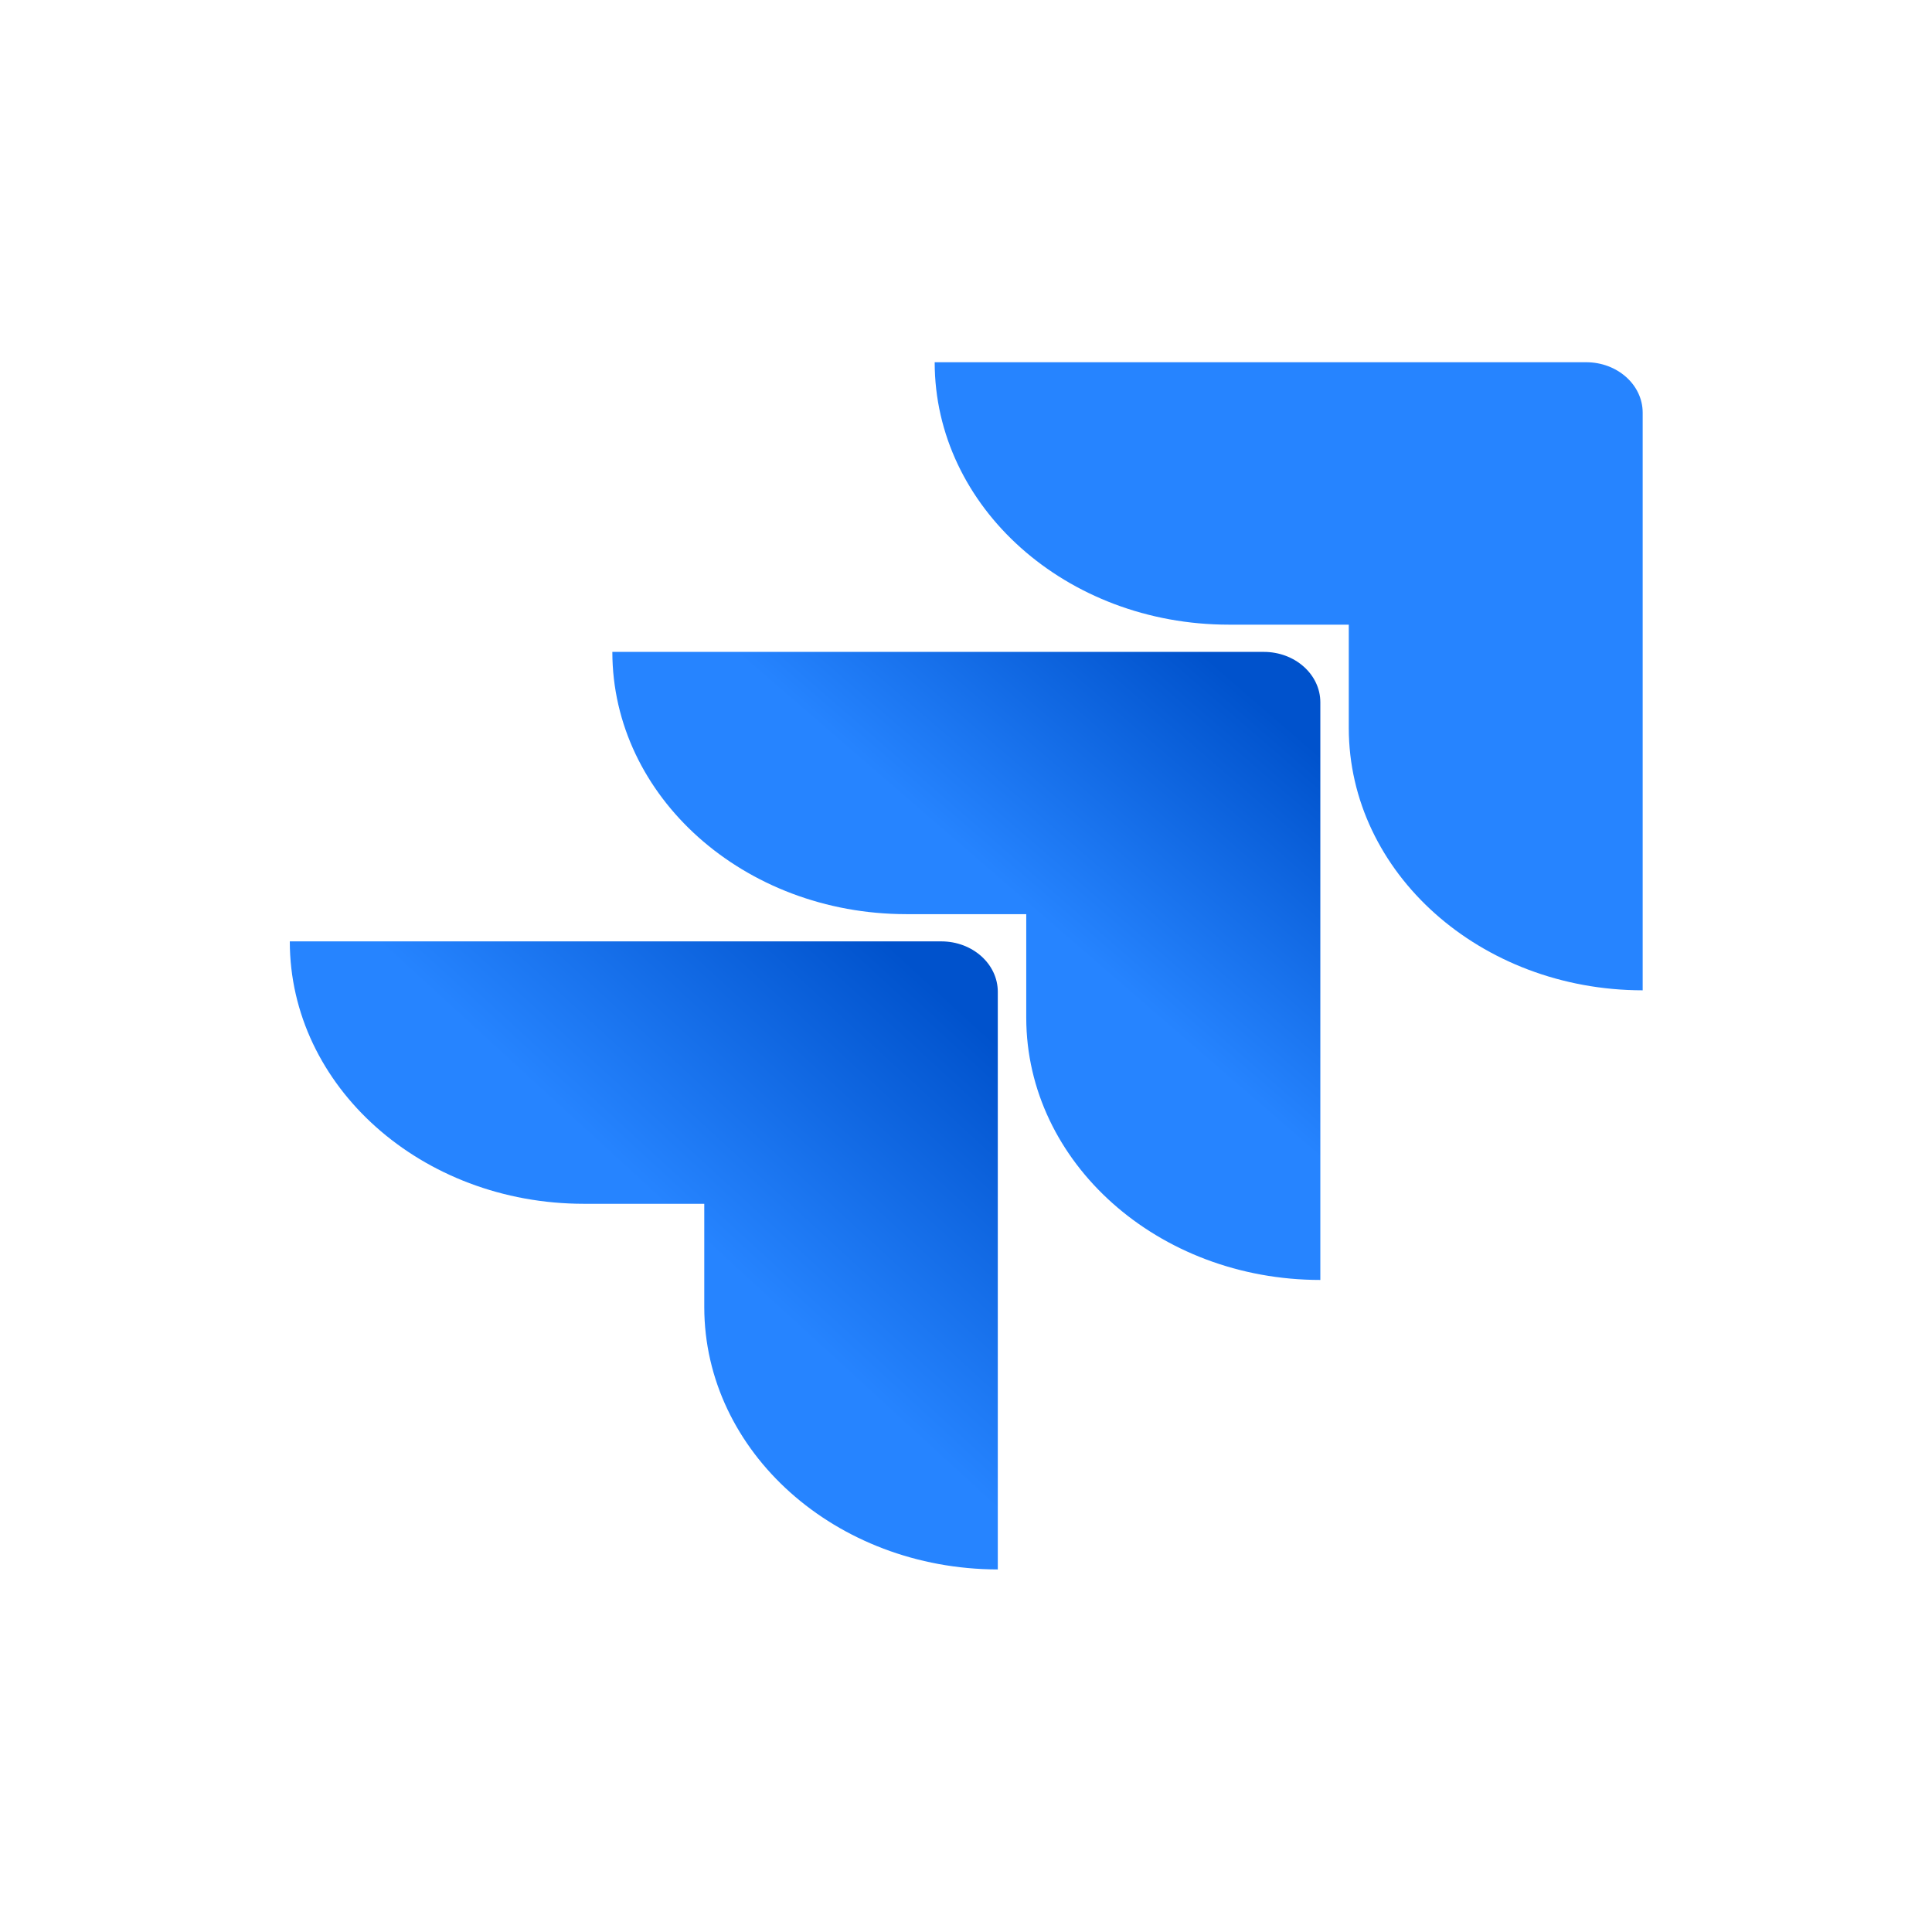
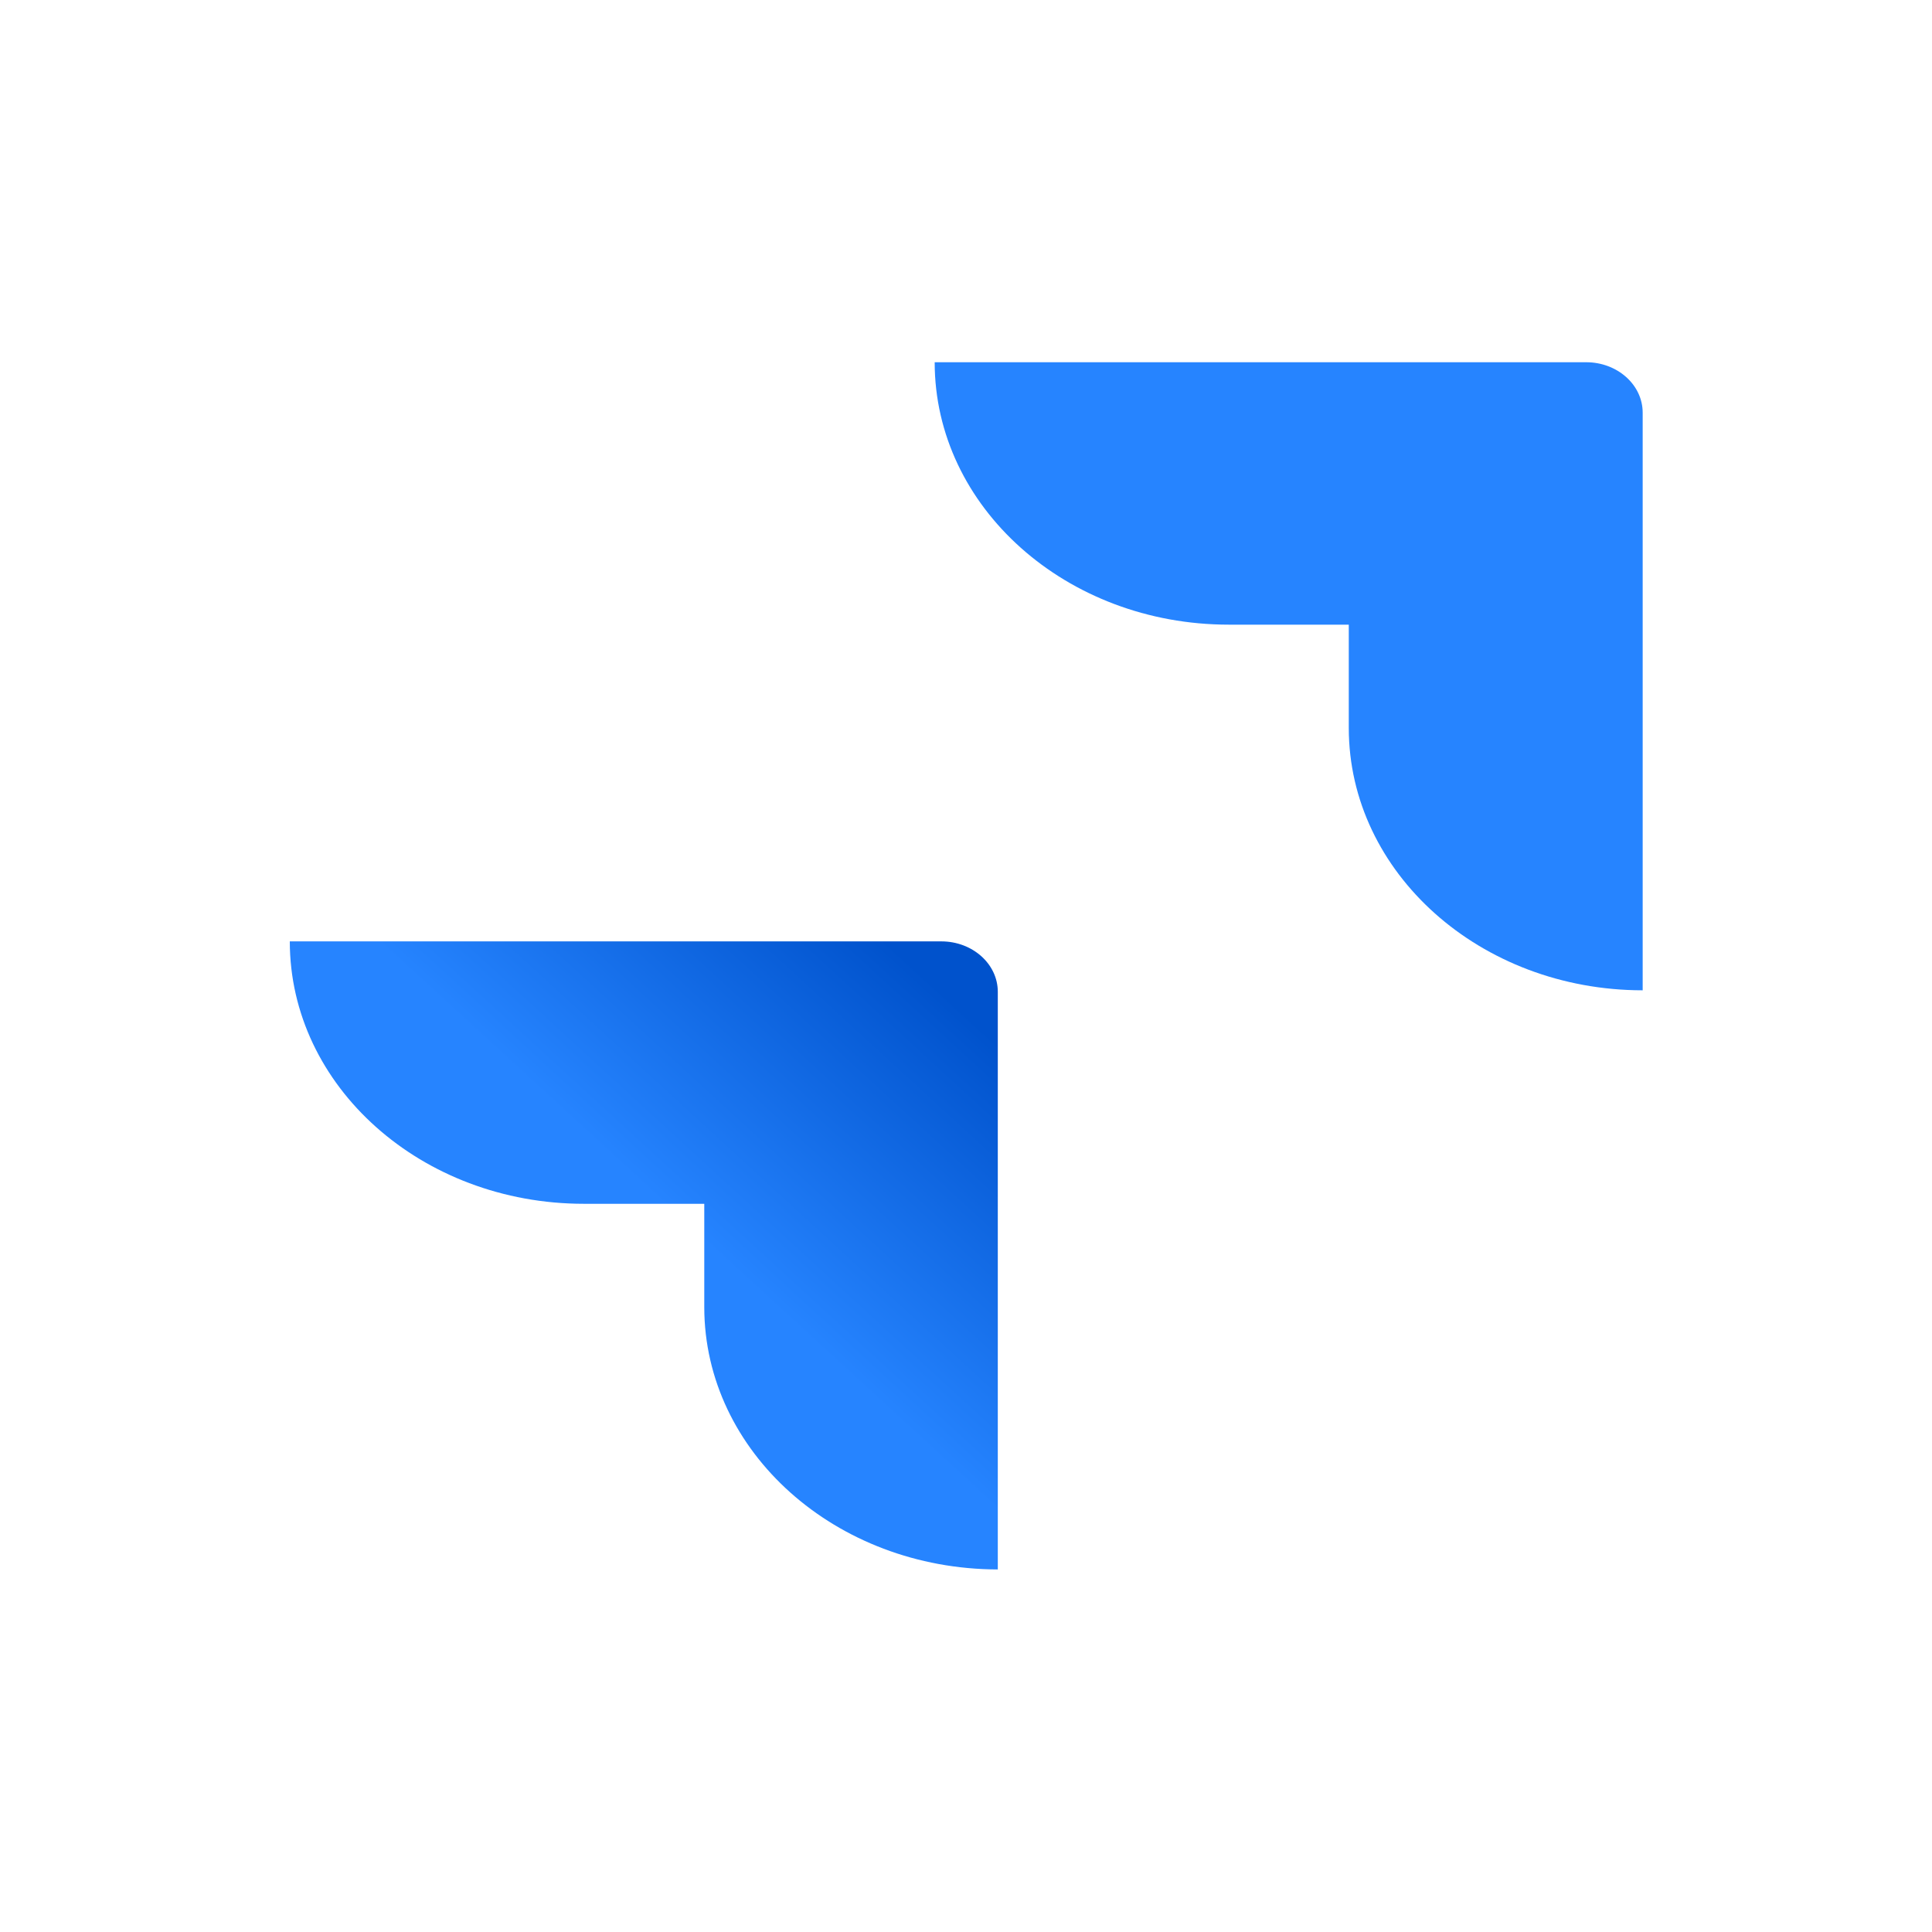
<svg xmlns="http://www.w3.org/2000/svg" version="1.1" width="2500" height="2500" viewBox="0,0,256,256">
  <defs>
    <linearGradient x1="191.858" y1="61.476" x2="139.556" y2="115.414" gradientUnits="userSpaceOnUse" id="color-1">
      <stop offset="0.18" stop-color="#0052cc" />
      <stop offset="1" stop-color="#2684ff" />
    </linearGradient>
    <linearGradient x1="134.507" y1="123.093" x2="74.027" y2="181.902" gradientUnits="userSpaceOnUse" id="color-2">
      <stop offset="0.18" stop-color="#0052cc" />
      <stop offset="1" stop-color="#2684ff" />
    </linearGradient>
  </defs>
  <g transform="translate(38.4,38.4) scale(0.7,0.7)">
    <g fill="none" fill-rule="nonzero" stroke="none" stroke-width="1" stroke-linecap="butt" stroke-linejoin="miter" stroke-miterlimit="10" stroke-dasharray="" stroke-dashoffset="0" font-family="none" font-weight="none" font-size="none" text-anchor="none" style="mix-blend-mode: normal">
      <g transform="translate(0,13.712) scale(1.003,0.895)">
        <path d="M244.658,0h-122.951c0,30.653 24.849,55.502 55.502,55.502h22.649v21.868c0.02,30.625 24.841,55.447 55.466,55.467v-122.171c0,-5.889 -4.774,-10.666 -10.666,-10.666z" fill="#2684ff" />
-         <path d="M183.822,61.262h-122.95c0.019,30.625 24.84,55.447 55.466,55.467h22.649v21.938c0.039,30.625 24.877,55.43 55.502,55.43v-122.167c0,-5.891 -4.776,-10.667 -10.667,-10.667z" fill="url(#color-1)" />
        <path d="M122.951,122.489h-122.951c0,30.653 24.85,55.502 55.502,55.502h22.72v21.867c0.02,30.597 24.798,55.408 55.396,55.466v-122.168c0,-5.891 -4.776,-10.667 -10.667,-10.667z" fill="url(#color-2)" />
      </g>
    </g>
  </g>
</svg>